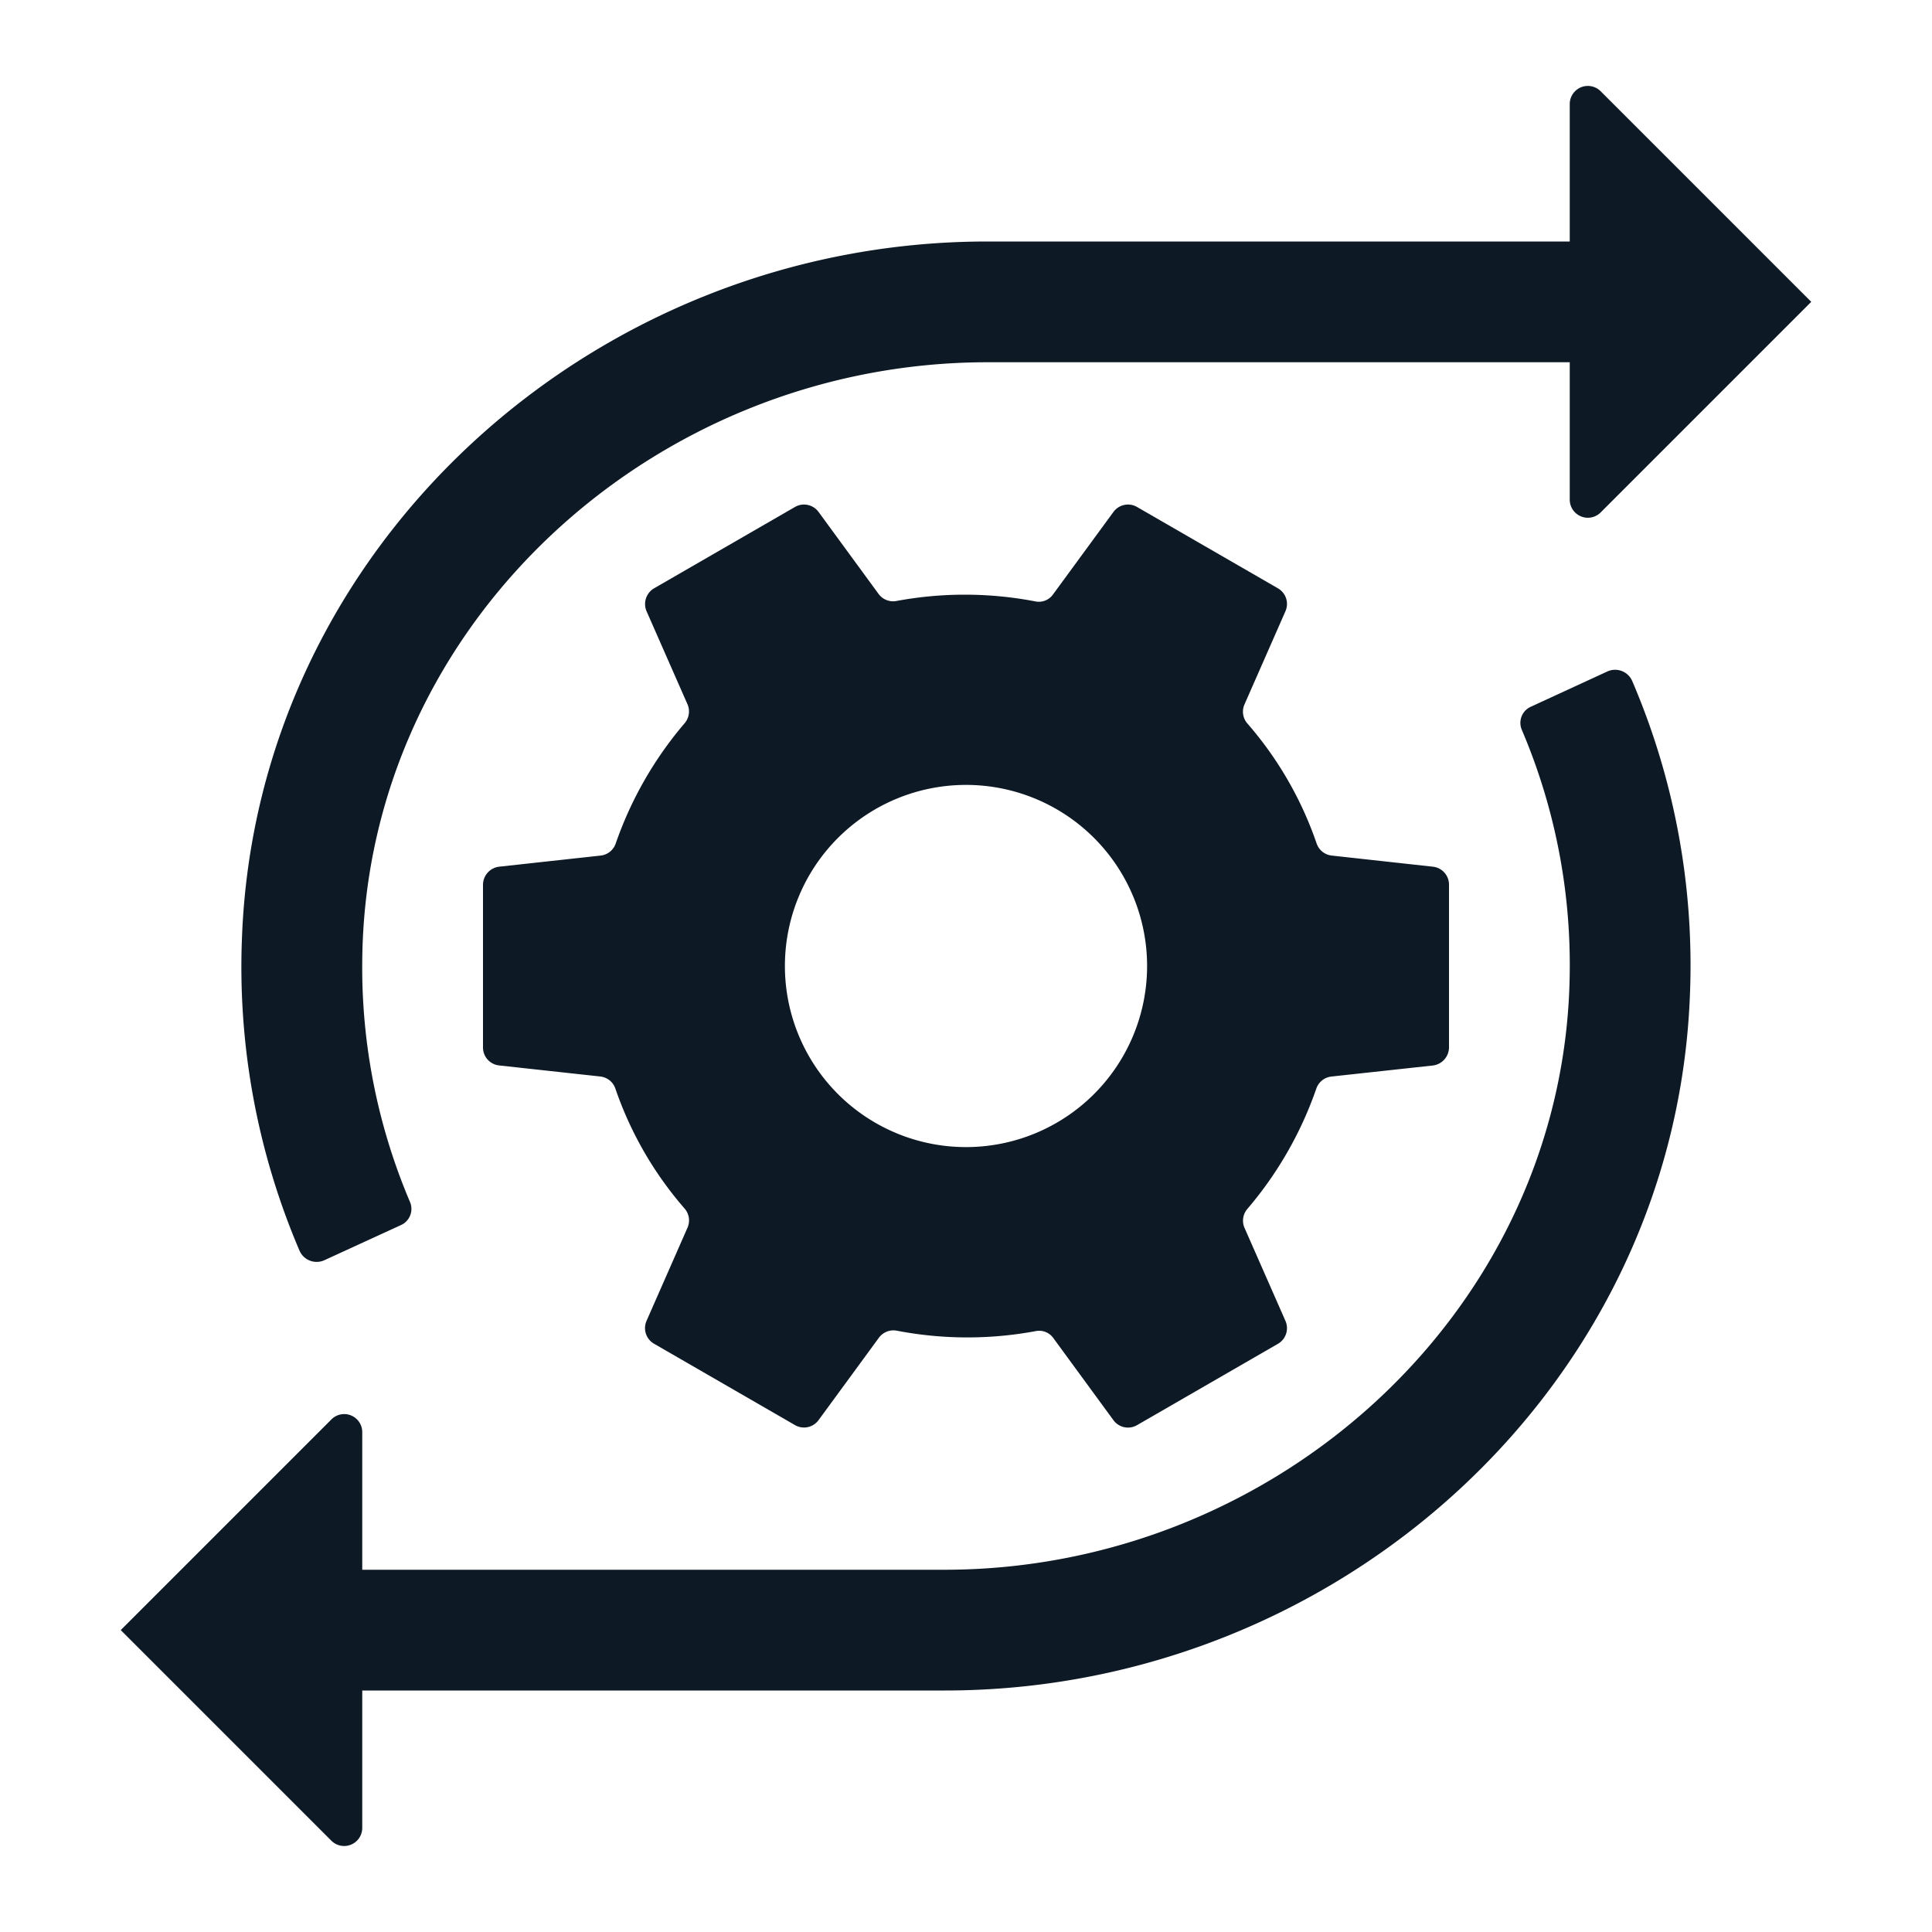
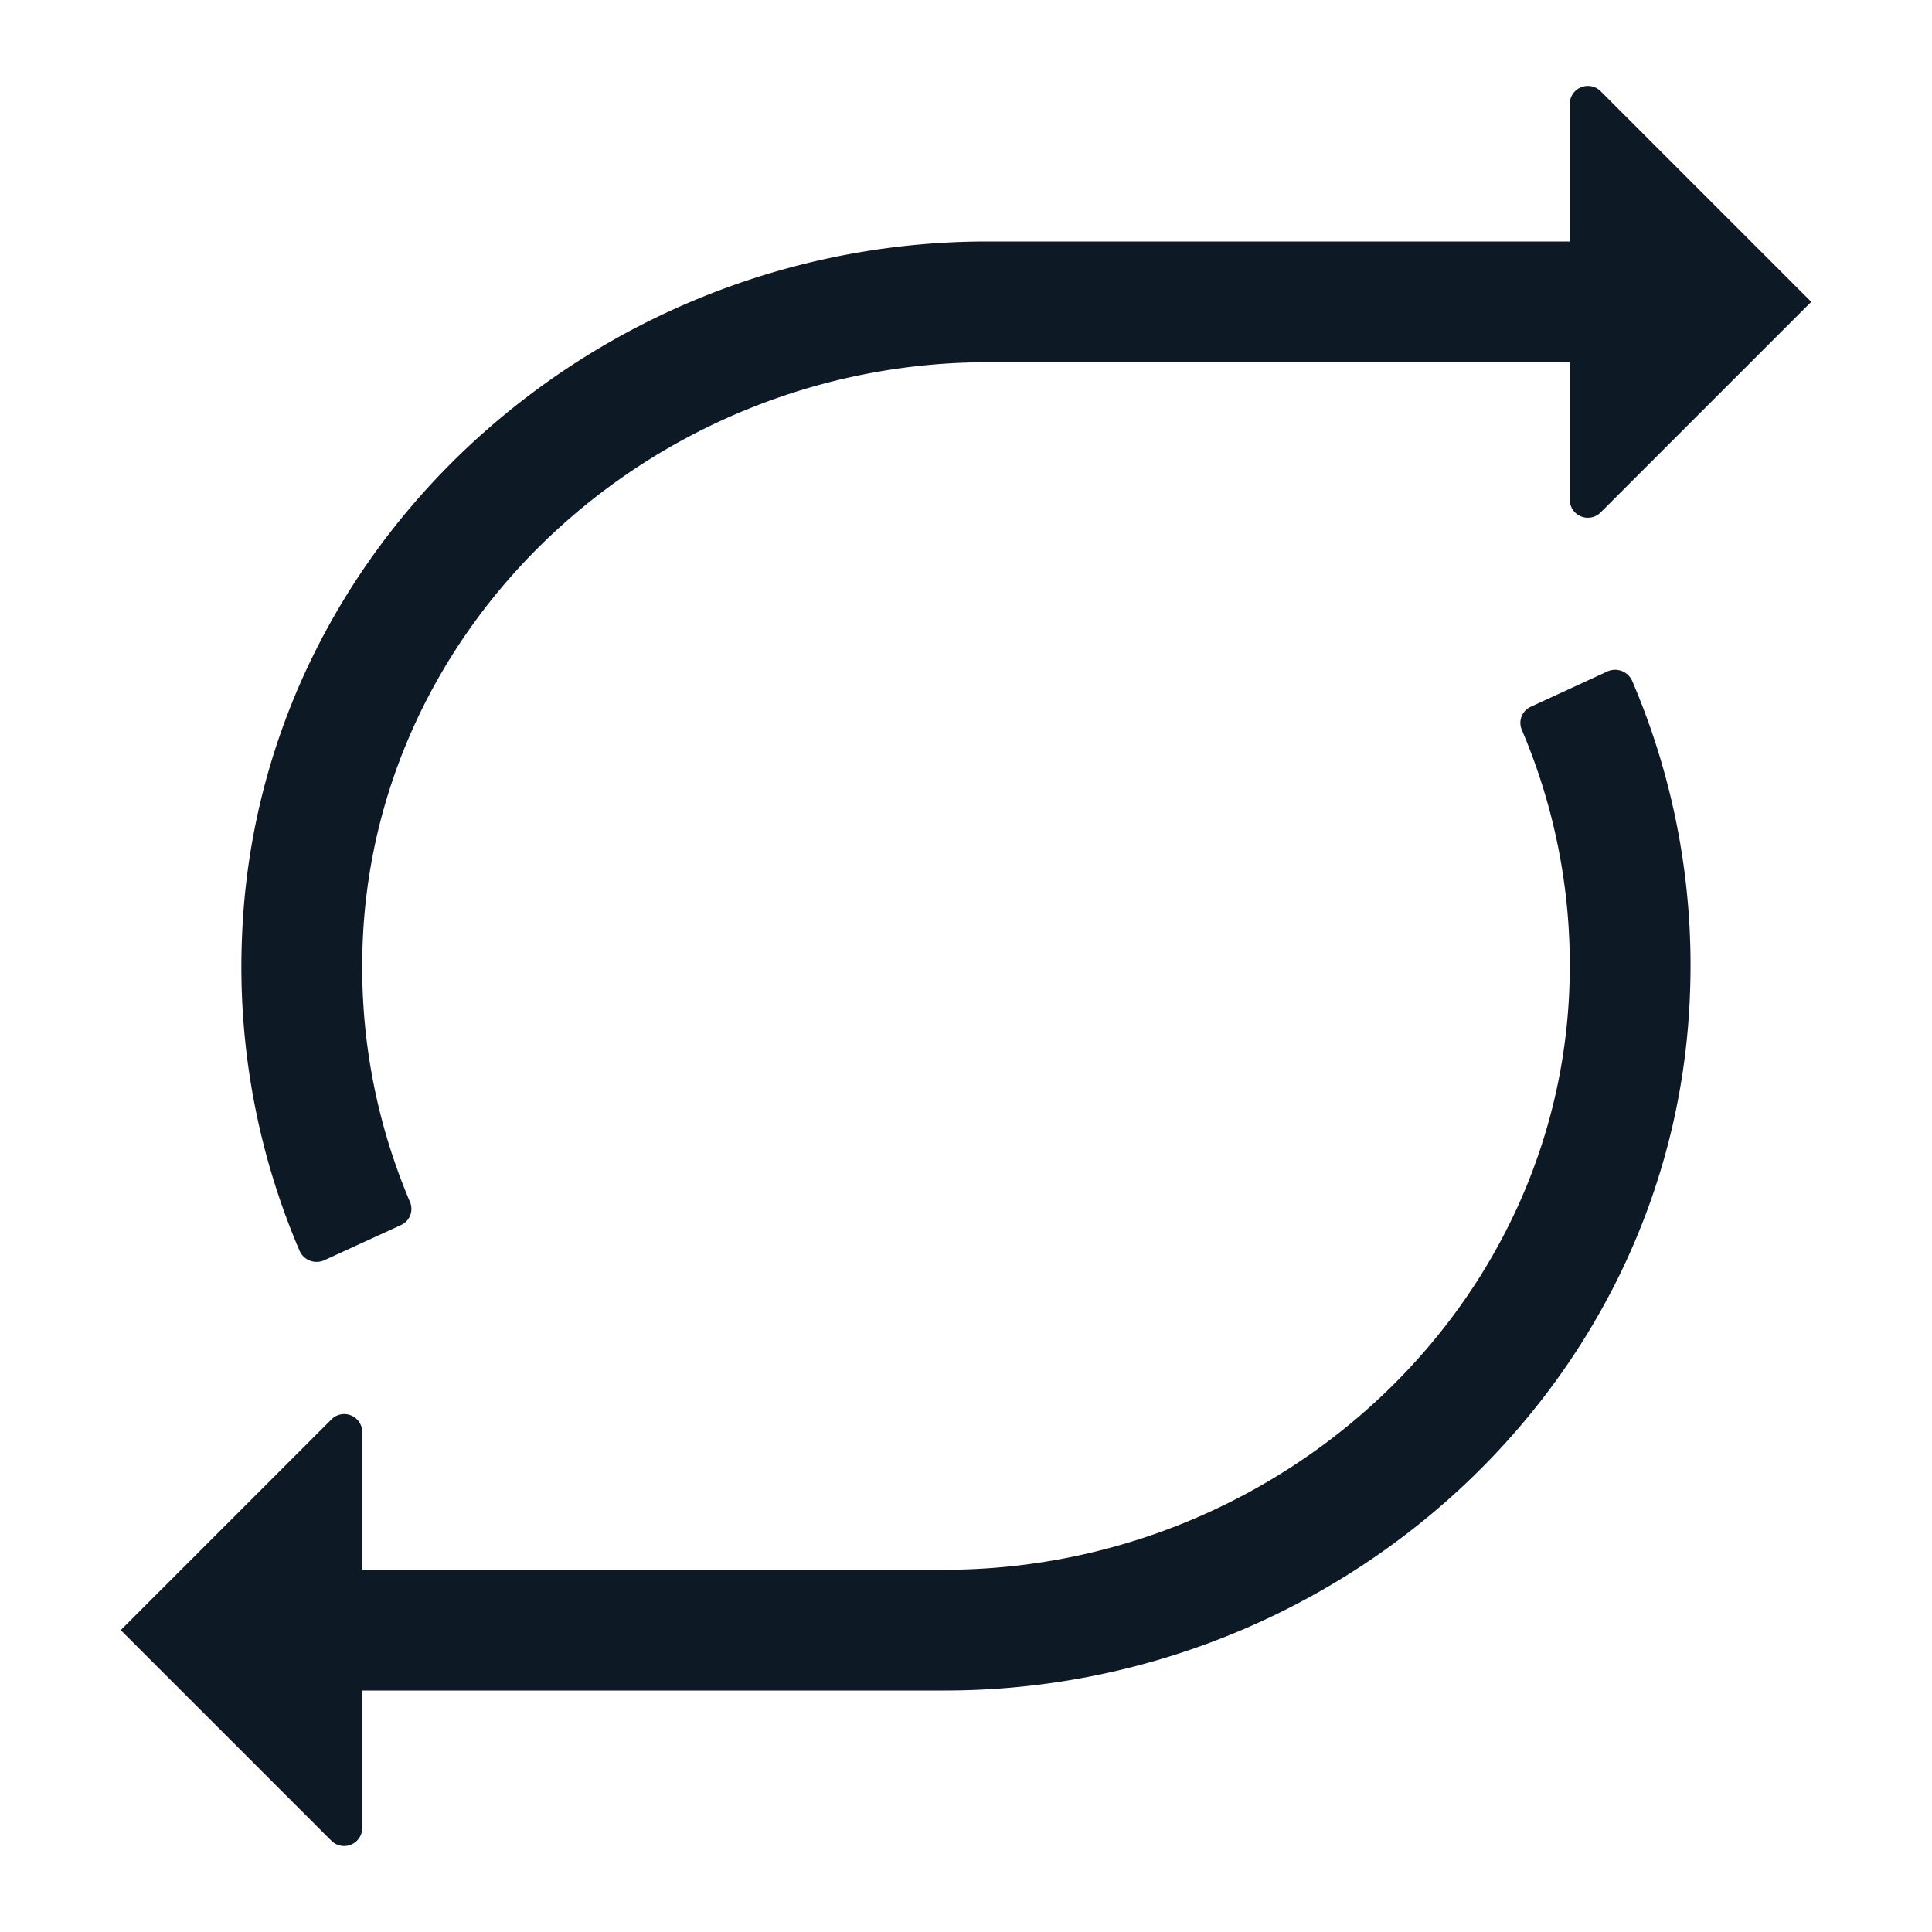
<svg xmlns="http://www.w3.org/2000/svg" width="30" height="30" fill="none">
-   <path fill="#0E1926" d="m22.25 13.458-1.573-.173a.28.28 0 0 1-.232-.186 5.6 5.6 0 0 0-1.076-1.865.28.28 0 0 1-.046-.293l.637-1.449a.28.28 0 0 0-.117-.357l-2.186-1.262a.28.28 0 0 0-.368.077l-.939 1.282a.27.27 0 0 1-.276.106 5.8 5.8 0 0 0-2.154-.006.28.28 0 0 1-.275-.106l-.934-1.276a.28.28 0 0 0-.368-.077l-2.186 1.262a.283.283 0 0 0-.117.357l.637 1.448a.28.28 0 0 1-.046.29A5.8 5.8 0 0 0 9.56 13.1a.28.28 0 0 1-.23.185l-1.58.173a.284.284 0 0 0-.25.281v2.525a.28.28 0 0 0 .25.28l1.573.172a.28.28 0 0 1 .232.186 5.6 5.6 0 0 0 1.076 1.865.28.28 0 0 1 .046.293l-.637 1.449a.28.28 0 0 0 .117.357l2.186 1.262a.28.28 0 0 0 .368-.077l.939-1.282a.28.28 0 0 1 .276-.106 5.8 5.8 0 0 0 2.154.007.27.27 0 0 1 .275.106l.934 1.276a.28.28 0 0 0 .368.077l2.186-1.262a.28.28 0 0 0 .117-.357l-.637-1.448a.28.28 0 0 1 .046-.29 5.8 5.8 0 0 0 1.071-1.869.28.28 0 0 1 .23-.186l1.58-.172a.285.285 0 0 0 .25-.282v-2.525a.28.28 0 0 0-.25-.28M15 17.812a2.812 2.812 0 1 1 0-5.624 2.812 2.812 0 0 1 0 5.624" />
  <path fill="#0E1926" d="m28.125 4.687-3.27 3.27a.281.281 0 0 1-.48-.198V5.625h-9.04c-5.203 0-9.668 4.094-9.71 9.296a9.3 9.3 0 0 0 .74 3.74.275.275 0 0 1-.135.36l-1.194.548a.29.29 0 0 1-.384-.146 11.2 11.2 0 0 1-.895-4.852C3.98 8.47 9.227 3.75 15.33 3.75h9.045V1.616a.281.281 0 0 1 .48-.199zm-1.883 10.74c-.22 6.099-5.466 10.823-11.57 10.823H5.625v2.134a.281.281 0 0 1-.48.198l-3.27-3.27 3.27-3.27a.28.28 0 0 1 .48.2v2.133h9.04c5.204 0 9.67-4.097 9.71-9.301a9.3 9.3 0 0 0-.743-3.738.274.274 0 0 1 .135-.36l1.193-.55a.29.29 0 0 1 .384.146 11.2 11.2 0 0 1 .898 4.855" />
</svg>